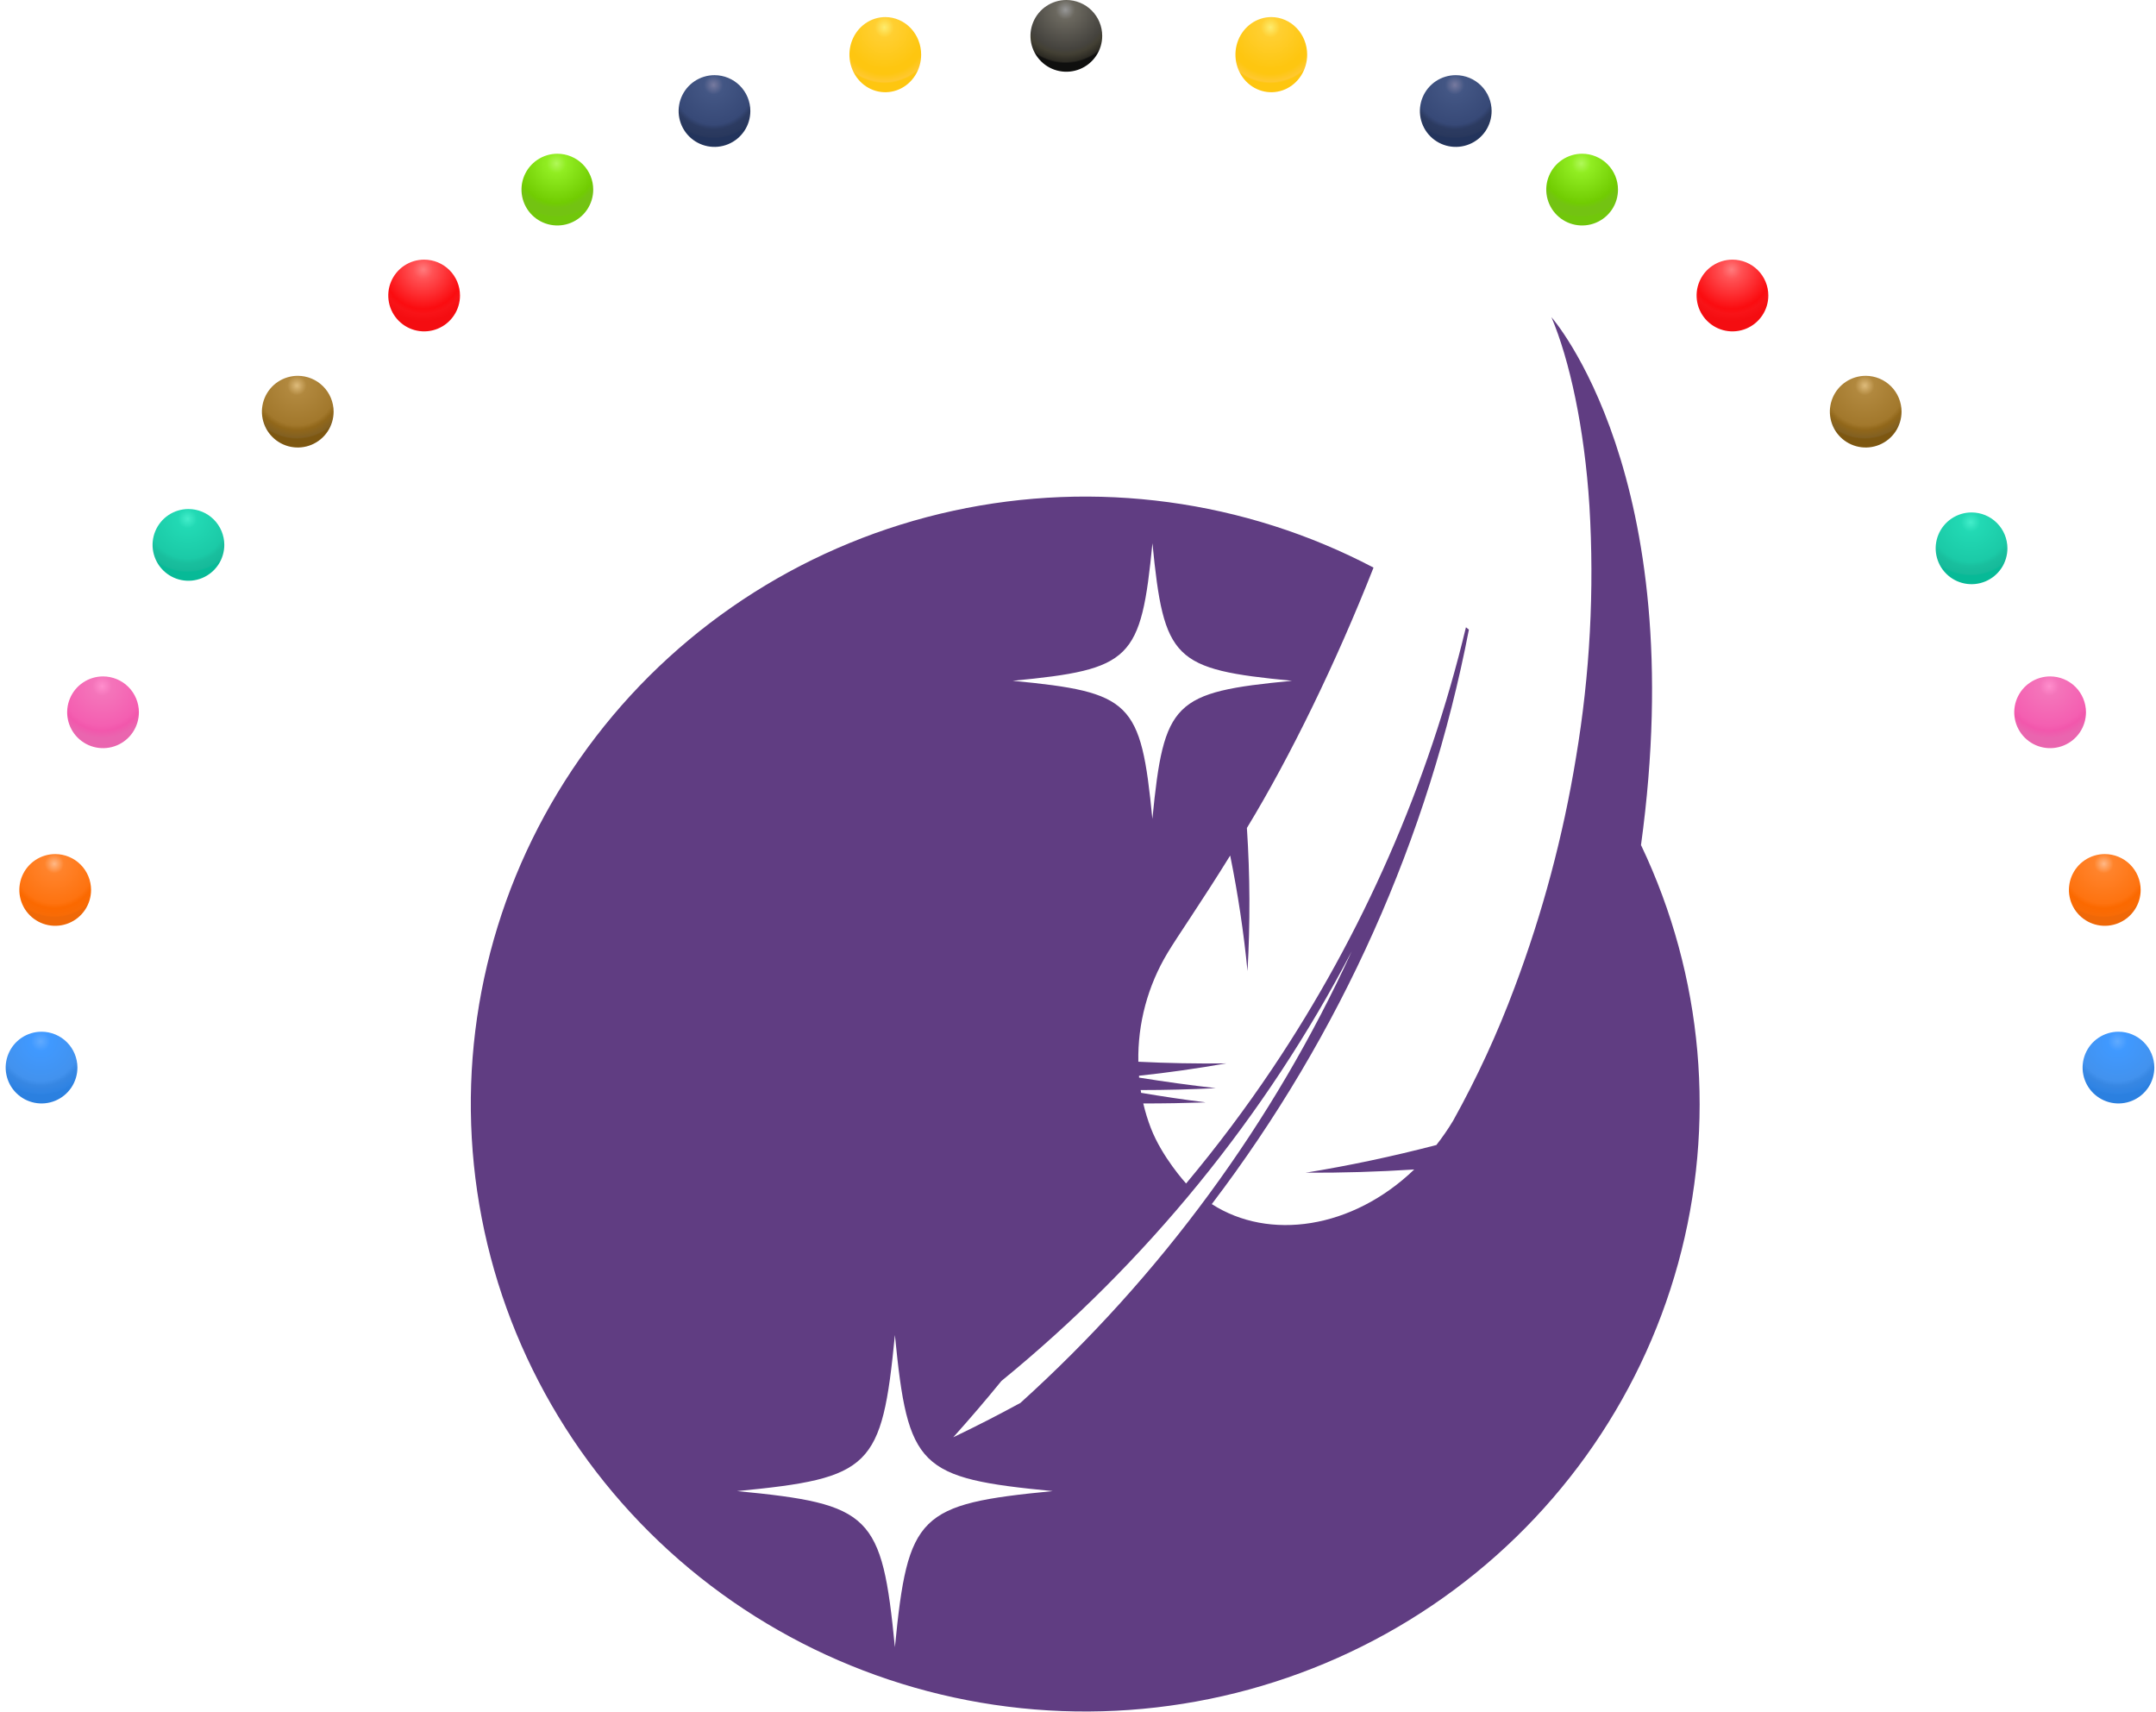
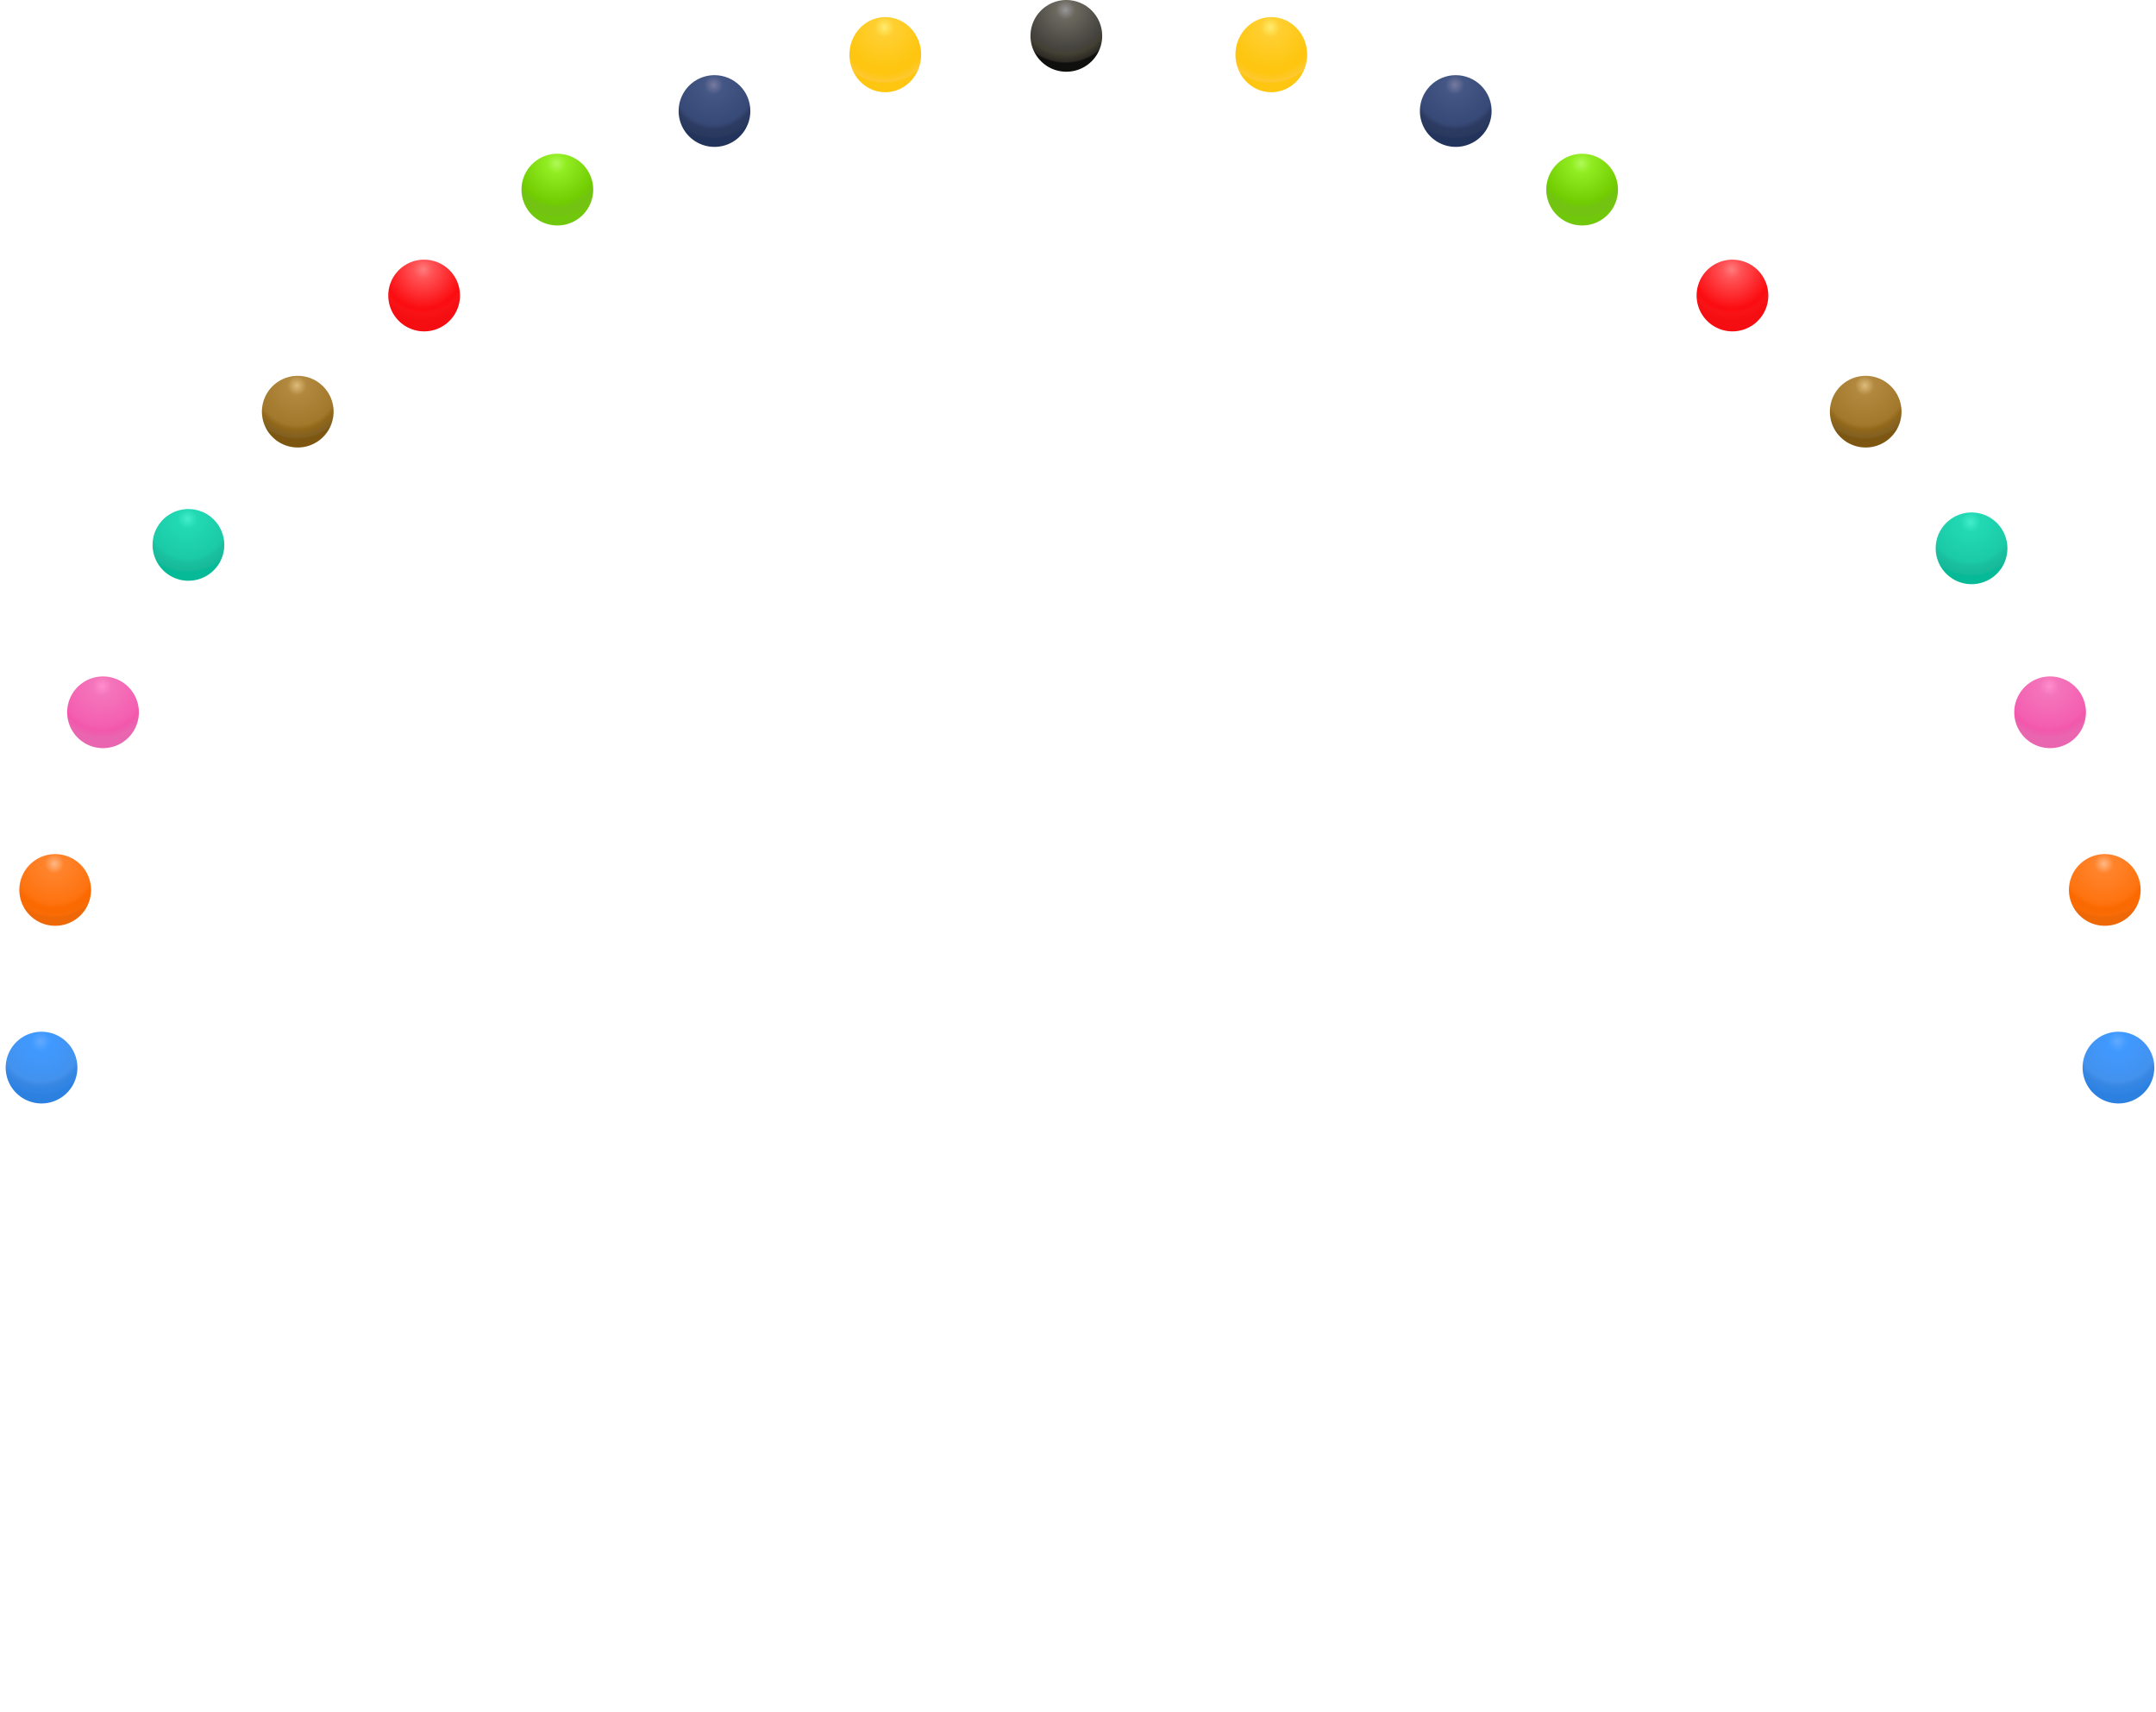
<svg xmlns="http://www.w3.org/2000/svg" width="170" height="135" viewBox="0 0 170 135" fill="none">
  <g clip-path="url(#clip0_453_293)">
-     <path d="M129.39 66.645C133.399 37.492 122.332 25.009 122.332 25.009C123.755 28.363 124.934 33.728 125.326 39.894C125.723 46.519 125.368 53.166 124.269 59.712C123.257 65.902 121.635 71.978 119.425 77.855C118.077 81.471 116.457 84.983 114.579 88.36C114.179 89.025 113.737 89.665 113.258 90.277C109.81 91.176 106.377 91.903 102.959 92.46C105.786 92.475 108.637 92.39 111.512 92.205C106.63 96.893 100.075 97.85 95.549 94.935C105.719 81.567 112.655 66.073 115.822 49.642L115.589 49.457C112.614 61.856 107.445 73.638 100.319 84.257C98.216 87.39 95.948 90.411 93.525 93.309C93.519 93.3 93.512 93.293 93.503 93.287C93.503 93.287 91.628 91.237 90.745 88.943C90.5 88.31 90.301 87.661 90.147 87.001C91.776 87.001 93.417 86.973 95.069 86.918C93.357 86.699 91.659 86.448 89.976 86.163C89.976 86.088 89.95 86.016 89.939 85.944C91.9 85.944 93.875 85.894 95.865 85.794C93.832 85.561 91.814 85.284 89.813 84.962C89.813 84.912 89.813 84.865 89.813 84.815C92.091 84.571 94.384 84.246 96.691 83.841C94.358 83.869 92.046 83.825 89.757 83.711C89.703 80.695 90.501 77.723 92.061 75.131C92.846 73.819 94.735 71.117 96.999 67.452C97.61 70.464 98.066 73.504 98.366 76.562C98.582 72.804 98.566 69.036 98.318 65.28C101.73 59.679 105.381 52.178 108.302 44.752C98.142 39.415 86.393 37.827 75.157 40.272C63.92 42.716 53.931 49.034 46.977 58.095C40.022 67.156 36.556 78.367 37.199 89.723C37.842 101.079 42.552 111.838 50.486 120.075C58.42 128.312 69.06 133.488 80.502 134.678C91.944 135.868 103.441 132.993 112.935 126.569C122.429 120.144 129.3 110.589 132.319 99.614C135.338 88.639 134.308 76.96 129.412 66.667L129.39 66.645ZM90.865 42.788C91.774 52.048 92.512 52.774 101.879 53.676C92.512 54.575 91.777 55.302 90.865 64.564C89.956 55.302 89.221 54.578 79.851 53.676C89.229 52.774 89.964 52.045 90.874 42.785L90.865 42.788ZM70.563 129.868C69.536 119.402 68.703 118.581 58.116 117.563C68.703 116.547 69.536 115.726 70.563 105.26C71.59 115.726 72.421 116.547 83.008 117.563C72.427 118.584 71.585 119.405 70.563 129.868ZM80.449 110.616C78.709 111.565 76.948 112.466 75.165 113.318C76.475 111.857 77.74 110.378 78.962 108.88C90.391 99.549 99.788 88.023 106.585 75C100.41 88.505 91.518 100.624 80.449 110.619V110.616Z" fill="#603D82" />
-   </g>
+     </g>
  <path d="M86.909 2.828C86.909 3.388 86.743 3.934 86.432 4.399C86.121 4.865 85.679 5.227 85.163 5.441C84.646 5.655 84.077 5.711 83.529 5.602C82.98 5.493 82.476 5.224 82.081 4.828C81.685 4.432 81.416 3.929 81.306 3.38C81.197 2.831 81.253 2.263 81.468 1.746C81.681 1.229 82.044 0.787 82.509 0.477C82.974 0.166 83.521 0 84.08 0C84.83 0 85.55 0.298 86.08 0.828C86.611 1.359 86.909 2.078 86.909 2.828Z" fill="url(#paint0_radial_453_293)" />
  <path d="M72.633 4.31C72.633 4.896 72.467 5.468 72.156 5.956C71.846 6.443 71.404 6.823 70.887 7.047C70.37 7.271 69.802 7.33 69.253 7.215C68.704 7.101 68.2 6.819 67.805 6.405C67.409 5.99 67.14 5.462 67.031 4.888C66.922 4.313 66.978 3.717 67.192 3.176C67.406 2.634 67.768 2.172 68.234 1.846C68.699 1.52 69.245 1.347 69.805 1.347C70.555 1.347 71.274 1.659 71.805 2.214C72.335 2.77 72.633 3.524 72.633 4.31Z" fill="url(#paint1_radial_453_293)" />
  <path d="M103.07 4.31C103.07 4.896 102.904 5.468 102.593 5.956C102.282 6.443 101.841 6.823 101.324 7.047C100.807 7.271 100.238 7.33 99.69 7.215C99.141 7.101 98.637 6.819 98.242 6.405C97.846 5.99 97.577 5.462 97.468 4.888C97.359 4.313 97.415 3.717 97.629 3.176C97.843 2.634 98.205 2.172 98.67 1.846C99.135 1.52 99.682 1.347 100.242 1.347C100.992 1.347 101.711 1.659 102.241 2.214C102.772 2.77 103.07 3.524 103.07 4.31Z" fill="url(#paint2_radial_453_293)" />
  <path d="M59.165 8.754C59.165 9.313 58.999 9.86 58.689 10.325C58.378 10.79 57.936 11.153 57.419 11.367C56.903 11.581 56.334 11.637 55.785 11.528C55.237 11.419 54.733 11.149 54.337 10.754C53.942 10.358 53.672 9.854 53.563 9.306C53.454 8.757 53.51 8.188 53.724 7.672C53.938 7.155 54.301 6.713 54.766 6.402C55.231 6.092 55.778 5.926 56.337 5.926C57.087 5.926 57.807 6.224 58.337 6.754C58.867 7.285 59.165 8.004 59.165 8.754Z" fill="url(#paint3_radial_453_293)" />
-   <path d="M117.614 8.754C117.614 9.313 117.448 9.86 117.138 10.325C116.827 10.79 116.385 11.153 115.868 11.367C115.352 11.581 114.783 11.637 114.234 11.528C113.686 11.419 113.182 11.149 112.786 10.754C112.391 10.358 112.121 9.854 112.012 9.306C111.903 8.757 111.959 8.188 112.173 7.672C112.387 7.155 112.75 6.713 113.215 6.402C113.68 6.092 114.227 5.926 114.786 5.926C115.536 5.926 116.256 6.224 116.786 6.754C117.316 7.285 117.614 8.004 117.614 8.754Z" fill="url(#paint4_radial_453_293)" />
+   <path d="M117.614 8.754C117.614 9.313 117.448 9.86 117.138 10.325C116.827 10.79 116.385 11.153 115.868 11.367C115.352 11.581 114.783 11.637 114.234 11.528C113.686 11.419 113.182 11.149 112.786 10.754C112.391 10.358 112.121 9.854 112.012 9.306C111.903 8.757 111.959 8.188 112.173 7.672C112.387 7.155 112.75 6.713 113.215 6.402C113.68 6.092 114.227 5.926 114.786 5.926C115.536 5.926 116.256 6.224 116.786 6.754C117.316 7.285 117.614 8.004 117.614 8.754" fill="url(#paint4_radial_453_293)" />
  <path d="M46.776 14.949C46.776 15.509 46.61 16.055 46.299 16.52C45.988 16.986 45.546 17.348 45.03 17.562C44.513 17.776 43.944 17.832 43.396 17.723C42.847 17.614 42.343 17.345 41.947 16.949C41.552 16.554 41.283 16.05 41.173 15.501C41.064 14.952 41.12 14.384 41.334 13.867C41.548 13.35 41.911 12.909 42.376 12.598C42.841 12.287 43.388 12.121 43.947 12.121C44.697 12.121 45.417 12.419 45.947 12.949C46.477 13.48 46.776 14.199 46.776 14.949Z" fill="url(#paint5_radial_453_293)" />
  <path d="M127.578 14.949C127.578 15.509 127.413 16.055 127.102 16.52C126.791 16.986 126.349 17.348 125.833 17.562C125.316 17.776 124.747 17.832 124.199 17.723C123.65 17.614 123.146 17.345 122.75 16.949C122.355 16.554 122.086 16.05 121.976 15.501C121.867 14.952 121.923 14.384 122.137 13.867C122.351 13.35 122.714 12.909 123.179 12.598C123.644 12.287 124.191 12.121 124.75 12.121C125.5 12.121 126.22 12.419 126.75 12.949C127.28 13.48 127.578 14.199 127.578 14.949Z" fill="url(#paint6_radial_453_293)" />
  <path d="M36.271 23.299C36.271 23.858 36.105 24.405 35.794 24.87C35.483 25.335 35.042 25.698 34.525 25.912C34.008 26.126 33.44 26.182 32.891 26.073C32.342 25.964 31.838 25.694 31.443 25.299C31.047 24.903 30.778 24.399 30.669 23.851C30.56 23.302 30.616 22.733 30.83 22.217C31.044 21.7 31.406 21.258 31.871 20.947C32.337 20.637 32.883 20.471 33.443 20.471C34.193 20.471 34.912 20.769 35.443 21.299C35.973 21.829 36.271 22.549 36.271 23.299Z" fill="url(#paint7_radial_453_293)" />
  <path d="M139.432 23.299C139.432 23.858 139.266 24.405 138.955 24.87C138.644 25.335 138.203 25.698 137.686 25.912C137.169 26.126 136.6 26.182 136.052 26.073C135.503 25.964 134.999 25.694 134.604 25.299C134.208 24.903 133.939 24.399 133.83 23.851C133.721 23.302 133.777 22.733 133.991 22.217C134.205 21.7 134.567 21.258 135.032 20.947C135.497 20.637 136.044 20.471 136.604 20.471C137.354 20.471 138.073 20.769 138.603 21.299C139.134 21.829 139.432 22.549 139.432 23.299Z" fill="url(#paint8_radial_453_293)" />
  <g clip-path="url(#clip1_453_293)">
    <path d="M26.305 32.457C26.305 33.016 26.139 33.562 25.828 34.027C25.518 34.492 25.076 34.854 24.56 35.068C24.043 35.282 23.475 35.338 22.927 35.229C22.379 35.12 21.875 34.851 21.48 34.455C21.084 34.06 20.815 33.557 20.706 33.008C20.597 32.46 20.653 31.892 20.867 31.375C21.081 30.859 21.443 30.418 21.908 30.107C22.373 29.797 22.919 29.631 23.478 29.631C24.228 29.631 24.947 29.929 25.477 30.459C26.007 30.989 26.305 31.707 26.305 32.457Z" fill="url(#paint9_radial_453_293)" />
  </g>
  <g clip-path="url(#clip2_453_293)">
    <path d="M149.936 32.457C149.936 33.016 149.77 33.562 149.46 34.027C149.149 34.492 148.708 34.854 148.191 35.068C147.675 35.282 147.107 35.338 146.558 35.229C146.01 35.12 145.507 34.851 145.111 34.455C144.716 34.06 144.447 33.557 144.338 33.008C144.229 32.46 144.285 31.892 144.499 31.375C144.713 30.859 145.075 30.418 145.54 30.107C146.004 29.797 146.551 29.631 147.11 29.631C147.859 29.631 148.578 29.929 149.108 30.459C149.638 30.989 149.936 31.707 149.936 32.457Z" fill="url(#paint10_radial_453_293)" />
  </g>
  <path d="M17.686 42.961C17.686 43.52 17.52 44.067 17.209 44.532C16.898 44.997 16.456 45.36 15.94 45.574C15.423 45.788 14.854 45.844 14.306 45.735C13.757 45.626 13.253 45.356 12.858 44.961C12.462 44.565 12.193 44.061 12.084 43.513C11.975 42.964 12.03 42.395 12.245 41.879C12.459 41.362 12.821 40.92 13.286 40.609C13.751 40.299 14.298 40.133 14.857 40.133C15.607 40.133 16.327 40.431 16.857 40.961C17.388 41.492 17.686 42.211 17.686 42.961Z" fill="url(#paint11_radial_453_293)" />
  <path d="M158.284 43.231C158.284 43.791 158.118 44.338 157.808 44.803C157.497 45.268 157.055 45.63 156.538 45.844C156.022 46.058 155.453 46.114 154.904 46.005C154.356 45.896 153.852 45.627 153.456 45.231C153.061 44.836 152.791 44.332 152.682 43.783C152.573 43.235 152.629 42.666 152.843 42.149C153.057 41.632 153.42 41.191 153.885 40.88C154.35 40.569 154.897 40.403 155.456 40.403C156.206 40.403 156.926 40.701 157.456 41.232C157.986 41.762 158.284 42.481 158.284 43.231Z" fill="url(#paint12_radial_453_293)" />
  <path d="M10.952 56.159C10.952 56.719 10.786 57.265 10.475 57.73C10.165 58.196 9.723 58.558 9.206 58.772C8.689 58.986 8.121 59.042 7.572 58.933C7.023 58.824 6.52 58.555 6.124 58.159C5.728 57.764 5.459 57.26 5.35 56.711C5.241 56.162 5.297 55.594 5.511 55.077C5.725 54.56 6.087 54.118 6.553 53.808C7.018 53.497 7.564 53.331 8.124 53.331C8.874 53.331 9.593 53.629 10.124 54.159C10.654 54.69 10.952 55.409 10.952 56.159Z" fill="url(#paint13_radial_453_293)" />
  <path d="M164.479 56.159C164.479 56.719 164.313 57.265 164.003 57.73C163.692 58.196 163.25 58.558 162.733 58.772C162.217 58.986 161.648 59.042 161.099 58.933C160.551 58.824 160.047 58.555 159.651 58.159C159.256 57.764 158.986 57.26 158.877 56.711C158.768 56.162 158.824 55.594 159.038 55.077C159.252 54.56 159.615 54.118 160.08 53.808C160.545 53.497 161.092 53.331 161.651 53.331C162.401 53.331 163.121 53.629 163.651 54.159C164.181 54.69 164.479 55.409 164.479 56.159Z" fill="url(#paint14_radial_453_293)" />
  <path d="M7.181 70.166C7.181 70.725 7.015 71.272 6.704 71.737C6.394 72.202 5.952 72.565 5.435 72.779C4.918 72.993 4.35 73.049 3.801 72.94C3.252 72.831 2.749 72.561 2.353 72.166C1.957 71.77 1.688 71.266 1.579 70.718C1.47 70.169 1.526 69.601 1.74 69.084C1.954 68.567 2.316 68.125 2.782 67.814C3.247 67.504 3.793 67.338 4.353 67.338C5.103 67.338 5.822 67.636 6.353 68.166C6.883 68.697 7.181 69.416 7.181 70.166Z" fill="url(#paint15_radial_453_293)" />
  <path d="M168.791 70.166C168.791 70.725 168.625 71.272 168.314 71.737C168.003 72.202 167.562 72.565 167.045 72.779C166.528 72.993 165.96 73.049 165.411 72.94C164.862 72.831 164.358 72.561 163.963 72.166C163.567 71.77 163.298 71.266 163.189 70.718C163.08 70.169 163.136 69.601 163.35 69.084C163.564 68.567 163.926 68.125 164.391 67.814C164.857 67.504 165.403 67.338 165.963 67.338C166.713 67.338 167.432 67.636 167.963 68.166C168.493 68.697 168.791 69.416 168.791 70.166Z" fill="url(#paint16_radial_453_293)" />
  <path d="M169.868 84.172C169.868 84.731 169.702 85.278 169.392 85.743C169.081 86.208 168.639 86.571 168.122 86.785C167.606 86.999 167.037 87.055 166.488 86.946C165.94 86.837 165.436 86.567 165.04 86.172C164.645 85.776 164.375 85.272 164.266 84.724C164.157 84.175 164.213 83.606 164.427 83.09C164.641 82.573 165.004 82.131 165.469 81.82C165.934 81.51 166.481 81.344 167.04 81.344C167.79 81.344 168.51 81.642 169.04 82.172C169.57 82.703 169.868 83.422 169.868 84.172Z" fill="url(#paint17_radial_453_293)" />
  <path d="M6.104 84.172C6.104 84.731 5.938 85.278 5.627 85.743C5.316 86.208 4.875 86.571 4.358 86.785C3.841 86.999 3.272 87.055 2.724 86.946C2.175 86.837 1.671 86.567 1.276 86.172C0.88 85.776 0.611 85.272 0.502 84.724C0.392 84.175 0.448 83.606 0.663 83.09C0.877 82.573 1.239 82.131 1.704 81.82C2.169 81.51 2.716 81.344 3.275 81.344C4.026 81.344 4.745 81.642 5.275 82.172C5.806 82.703 6.104 83.422 6.104 84.172Z" fill="url(#paint18_radial_453_293)" />
  <defs>
    <radialGradient id="paint0_radial_453_293" cx="0" cy="0" r="1" gradientUnits="userSpaceOnUse" gradientTransform="translate(84.011 0.774) scale(4.215)">
      <stop stop-color="#979797" />
      <stop offset="0.18" stop-color="#6B685F" />
      <stop offset="0.74" stop-color="#45433E" />
      <stop offset="0.83" stop-color="#434034" />
      <stop offset="0.97" stop-color="#2C2A23" />
      <stop offset="1" stop-color="#0F0F0E" />
    </radialGradient>
    <radialGradient id="paint1_radial_453_293" cx="0" cy="0" r="1" gradientUnits="userSpaceOnUse" gradientTransform="translate(69.736 2.158) scale(4.215 4.416)">
      <stop stop-color="#FDEC6E" />
      <stop offset="0.18" stop-color="#FFCF31" />
      <stop offset="0.74" stop-color="#FEC610" />
      <stop offset="0.83" stop-color="#FEC610" />
      <stop offset="0.97" stop-color="#FFC831" />
      <stop offset="1" stop-color="#FEC610" />
    </radialGradient>
    <radialGradient id="paint2_radial_453_293" cx="0" cy="0" r="1" gradientUnits="userSpaceOnUse" gradientTransform="translate(100.172 2.158) scale(4.215 4.416)">
      <stop stop-color="#FDEC6E" />
      <stop offset="0.18" stop-color="#FFCF31" />
      <stop offset="0.74" stop-color="#FEC610" />
      <stop offset="0.83" stop-color="#FEC610" />
      <stop offset="0.97" stop-color="#FFC831" />
      <stop offset="1" stop-color="#FEC610" />
    </radialGradient>
    <radialGradient id="paint3_radial_453_293" cx="0" cy="0" r="1" gradientUnits="userSpaceOnUse" gradientTransform="translate(56.268 6.7) scale(4.215)">
      <stop stop-color="#777A9F" />
      <stop offset="0.18" stop-color="#435684" />
      <stop offset="0.74" stop-color="#374977" />
      <stop offset="0.83" stop-color="#2C3B61" />
      <stop offset="0.97" stop-color="#29385D" />
      <stop offset="1" stop-color="#23345C" />
    </radialGradient>
    <radialGradient id="paint4_radial_453_293" cx="0" cy="0" r="1" gradientUnits="userSpaceOnUse" gradientTransform="translate(114.717 6.7) scale(4.215)">
      <stop stop-color="#777A9F" />
      <stop offset="0.18" stop-color="#435684" />
      <stop offset="0.74" stop-color="#374977" />
      <stop offset="0.83" stop-color="#2C3B61" />
      <stop offset="0.97" stop-color="#29385D" />
      <stop offset="1" stop-color="#23345C" />
    </radialGradient>
    <radialGradient id="paint5_radial_453_293" cx="0" cy="0" r="1" gradientUnits="userSpaceOnUse" gradientTransform="translate(43.878 12.895) scale(4.215)">
      <stop stop-color="#B0F859" />
      <stop offset="0.18" stop-color="#91ED22" />
      <stop offset="0.74" stop-color="#71CC02" />
      <stop offset="0.83" stop-color="#73C312" />
      <stop offset="0.97" stop-color="#73C312" />
      <stop offset="1" stop-color="#71C70B" />
    </radialGradient>
    <radialGradient id="paint6_radial_453_293" cx="0" cy="0" r="1" gradientUnits="userSpaceOnUse" gradientTransform="translate(124.681 12.895) scale(4.215)">
      <stop stop-color="#B0F859" />
      <stop offset="0.18" stop-color="#91ED22" />
      <stop offset="0.74" stop-color="#71CC02" />
      <stop offset="0.83" stop-color="#73C312" />
      <stop offset="0.97" stop-color="#73C312" />
      <stop offset="1" stop-color="#71C70B" />
    </radialGradient>
    <radialGradient id="paint7_radial_453_293" cx="0" cy="0" r="1" gradientUnits="userSpaceOnUse" gradientTransform="translate(33.373 21.245) scale(4.215)">
      <stop stop-color="#FF7C7E" />
      <stop offset="0.18" stop-color="#FF5255" />
      <stop offset="0.74" stop-color="#FB0C10" />
      <stop offset="0.83" stop-color="#F81317" />
      <stop offset="0.97" stop-color="#F40D11" />
      <stop offset="1" stop-color="#F40D11" />
    </radialGradient>
    <radialGradient id="paint8_radial_453_293" cx="0" cy="0" r="1" gradientUnits="userSpaceOnUse" gradientTransform="translate(136.534 21.245) scale(4.215)">
      <stop stop-color="#FF7C7E" />
      <stop offset="0.18" stop-color="#FF5255" />
      <stop offset="0.74" stop-color="#FB0C10" />
      <stop offset="0.83" stop-color="#F81317" />
      <stop offset="0.97" stop-color="#F40D11" />
      <stop offset="1" stop-color="#F40D11" />
    </radialGradient>
    <radialGradient id="paint9_radial_453_293" cx="0" cy="0" r="1" gradientUnits="userSpaceOnUse" gradientTransform="translate(23.409 30.404) scale(4.213 4.212)">
      <stop stop-color="#DEBB7B" />
      <stop offset="0.18" stop-color="#B1883E" />
      <stop offset="0.74" stop-color="#A2782C" />
      <stop offset="0.83" stop-color="#91671A" />
      <stop offset="0.97" stop-color="#826022" />
      <stop offset="1" stop-color="#7D5711" />
    </radialGradient>
    <radialGradient id="paint10_radial_453_293" cx="0" cy="0" r="1" gradientUnits="userSpaceOnUse" gradientTransform="translate(147.041 30.404) scale(4.213 4.212)">
      <stop stop-color="#DEBB7B" />
      <stop offset="0.18" stop-color="#B1883E" />
      <stop offset="0.74" stop-color="#A2782C" />
      <stop offset="0.83" stop-color="#91671A" />
      <stop offset="0.97" stop-color="#826022" />
      <stop offset="1" stop-color="#7D5711" />
    </radialGradient>
    <radialGradient id="paint11_radial_453_293" cx="0" cy="0" r="1" gradientUnits="userSpaceOnUse" gradientTransform="translate(14.788 40.907) scale(4.215)">
      <stop stop-color="#43EDCA" />
      <stop offset="0.18" stop-color="#22D9B4" />
      <stop offset="0.74" stop-color="#1BCAA7" />
      <stop offset="0.83" stop-color="#19BF9E" />
      <stop offset="0.97" stop-color="#16BA9A" />
      <stop offset="1" stop-color="#07BA97" />
    </radialGradient>
    <radialGradient id="paint12_radial_453_293" cx="0" cy="0" r="1" gradientUnits="userSpaceOnUse" gradientTransform="translate(155.387 41.178) scale(4.215)">
      <stop stop-color="#43EDCA" />
      <stop offset="0.18" stop-color="#22D9B4" />
      <stop offset="0.74" stop-color="#1BCAA7" />
      <stop offset="0.83" stop-color="#19BF9E" />
      <stop offset="0.97" stop-color="#16BA9A" />
      <stop offset="1" stop-color="#07BA97" />
    </radialGradient>
    <radialGradient id="paint13_radial_453_293" cx="0" cy="0" r="1" gradientUnits="userSpaceOnUse" gradientTransform="translate(8.055 54.105) scale(4.215)">
      <stop stop-color="#FF8ECD" />
      <stop offset="0.18" stop-color="#F474BA" />
      <stop offset="0.74" stop-color="#F45FB1" />
      <stop offset="0.83" stop-color="#F257AC" />
      <stop offset="0.97" stop-color="#EA65AF" />
      <stop offset="1" stop-color="#EA65AF" />
    </radialGradient>
    <radialGradient id="paint14_radial_453_293" cx="0" cy="0" r="1" gradientUnits="userSpaceOnUse" gradientTransform="translate(161.582 54.105) scale(4.215)">
      <stop stop-color="#FF8ECD" />
      <stop offset="0.18" stop-color="#F474BA" />
      <stop offset="0.74" stop-color="#F45FB1" />
      <stop offset="0.83" stop-color="#F257AC" />
      <stop offset="0.97" stop-color="#EA65AF" />
      <stop offset="1" stop-color="#EA65AF" />
    </radialGradient>
    <radialGradient id="paint15_radial_453_293" cx="0" cy="0" r="1" gradientUnits="userSpaceOnUse" gradientTransform="translate(4.284 68.112) scale(4.215)">
      <stop stop-color="#FFB886" />
      <stop offset="0.18" stop-color="#FF832B" />
      <stop offset="0.74" stop-color="#FE7310" />
      <stop offset="0.83" stop-color="#FB6900" />
      <stop offset="0.97" stop-color="#F86B06" />
      <stop offset="1" stop-color="#EF6808" />
    </radialGradient>
    <radialGradient id="paint16_radial_453_293" cx="0" cy="0" r="1" gradientUnits="userSpaceOnUse" gradientTransform="translate(165.894 68.112) scale(4.215)">
      <stop stop-color="#FFB886" />
      <stop offset="0.18" stop-color="#FF832B" />
      <stop offset="0.74" stop-color="#FE7310" />
      <stop offset="0.83" stop-color="#FB6900" />
      <stop offset="0.97" stop-color="#F86B06" />
      <stop offset="1" stop-color="#EF6808" />
    </radialGradient>
    <radialGradient id="paint17_radial_453_293" cx="0" cy="0" r="1" gradientUnits="userSpaceOnUse" gradientTransform="translate(166.971 82.118) scale(4.215)">
      <stop stop-color="#60AAFF" />
      <stop offset="0.18" stop-color="#4099FF" />
      <stop offset="0.74" stop-color="#4292EE" />
      <stop offset="0.83" stop-color="#3787E3" />
      <stop offset="0.97" stop-color="#2F83E3" />
      <stop offset="1" stop-color="#2B80E0" />
    </radialGradient>
    <radialGradient id="paint18_radial_453_293" cx="0" cy="0" r="1" gradientUnits="userSpaceOnUse" gradientTransform="translate(3.206 82.118) scale(4.215)">
      <stop stop-color="#60AAFF" />
      <stop offset="0.18" stop-color="#4099FF" />
      <stop offset="0.74" stop-color="#4292EE" />
      <stop offset="0.83" stop-color="#3787E3" />
      <stop offset="0.97" stop-color="#2F83E3" />
      <stop offset="1" stop-color="#2B80E0" />
    </radialGradient>
    <clipPath id="clip0_453_293">
      <rect width="97" height="110" fill="white" transform="translate(37 25)" />
    </clipPath>
    <clipPath id="clip1_453_293">
      <rect width="5.656" height="5.656" fill="white" transform="translate(20.648 29.629)" />
    </clipPath>
    <clipPath id="clip2_453_293">
      <rect width="5.656" height="5.656" fill="white" transform="translate(144.28 29.629)" />
    </clipPath>
  </defs>
</svg>